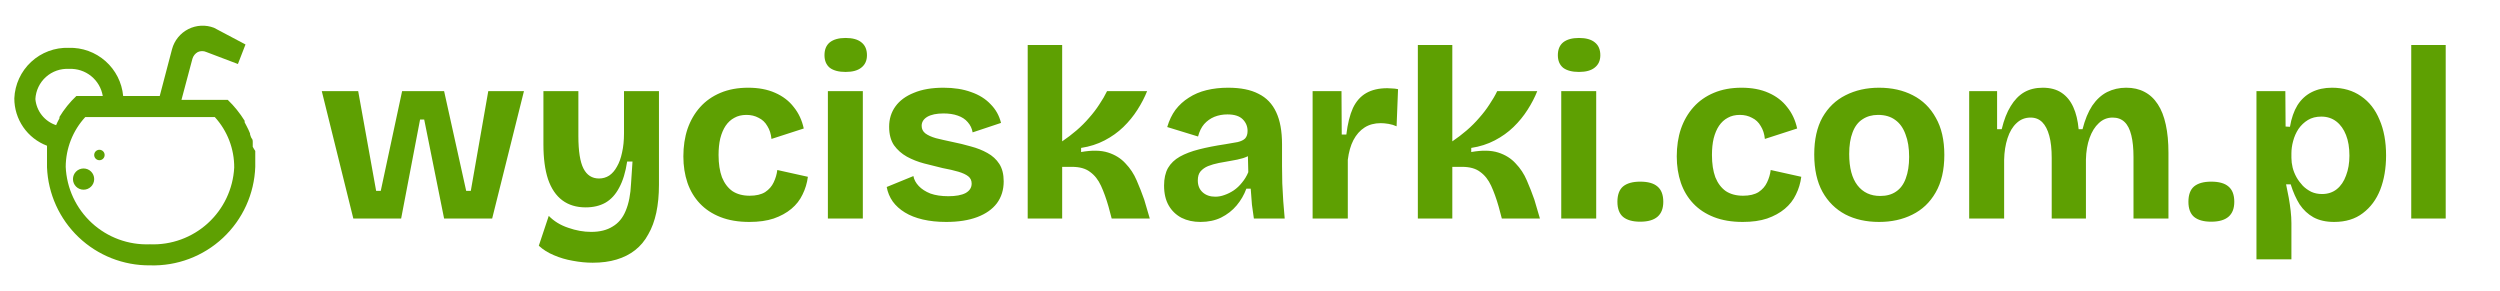
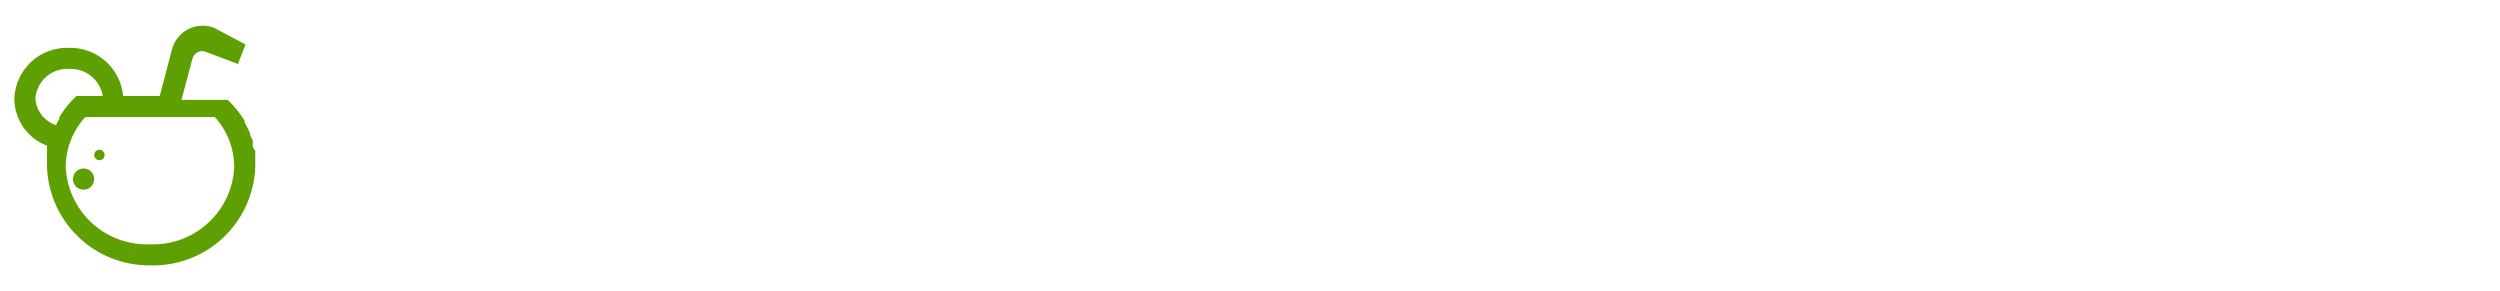
<svg xmlns="http://www.w3.org/2000/svg" width="386" height="45" viewBox="0.0 0.0 412.0 48.0" fill="none">
  <path d="M13.773 31.247C14.739 31.247 15.522 30.464 15.522 29.498C15.522 28.532 14.739 27.749 13.773 27.749C12.807 27.749 12.023 28.532 12.023 29.498C12.023 30.464 12.807 31.247 13.773 31.247Z" fill="#5EA002" />
  <path d="M16.383 26.388C16.858 26.388 17.244 26.003 17.244 25.527C17.244 25.052 16.858 24.666 16.383 24.666C15.907 24.666 15.522 25.052 15.522 25.527C15.522 26.003 15.907 26.388 16.383 26.388Z" fill="#5EA002" />
  <path fill-rule="evenodd" clip-rule="evenodd" d="M42.068 26.777V26.527C42.079 26.277 42.079 26.027 42.068 25.777V24.861C41.912 24.64 41.773 24.408 41.651 24.167V23.417C41.651 23.167 41.651 22.945 41.429 22.723C41.338 22.526 41.264 22.321 41.207 22.112V21.973C41.101 21.766 41.008 21.553 40.929 21.334C40.847 21.144 40.754 20.959 40.651 20.779L40.318 20.14V19.89C39.54 18.632 38.607 17.475 37.541 16.447H29.905L31.71 9.672C31.848 9.199 32.167 8.799 32.599 8.561C32.821 8.459 33.062 8.406 33.307 8.406C33.551 8.406 33.793 8.459 34.015 8.561L39.208 10.533L40.457 7.312L35.264 4.563C34.581 4.301 33.85 4.185 33.12 4.223C32.389 4.262 31.674 4.454 31.022 4.786C30.37 5.119 29.795 5.585 29.335 6.154C28.875 6.723 28.539 7.382 28.351 8.089L26.323 15.809H20.298C20.094 13.592 19.053 11.537 17.387 10.062C15.72 8.586 13.554 7.801 11.329 7.867C9.038 7.792 6.809 8.625 5.13 10.186C3.45 11.746 2.454 13.907 2.36 16.197C2.358 17.891 2.873 19.546 3.835 20.94C4.798 22.334 6.162 23.401 7.747 24C7.762 24.231 7.762 24.463 7.747 24.694V25.555C7.736 25.805 7.736 26.055 7.747 26.305V27.554C7.92 31.925 9.788 36.056 12.955 39.072C16.122 42.089 20.339 43.754 24.713 43.715C29.167 43.857 33.496 42.227 36.749 39.181C40.003 36.136 41.915 31.925 42.068 27.471V26.777ZM24.713 40.244C21.179 40.387 17.733 39.122 15.13 36.728C12.528 34.333 10.981 31.004 10.829 27.471C10.848 24.435 11.996 21.515 14.05 19.28H35.403C37.48 21.555 38.62 24.53 38.597 27.61C38.41 31.119 36.847 34.412 34.249 36.777C31.65 39.142 28.224 40.388 24.713 40.244ZM5.831 16.308C5.867 15.617 6.039 14.938 6.338 14.313C6.637 13.688 7.056 13.128 7.572 12.666C8.089 12.204 8.691 11.849 9.346 11.621C10 11.393 10.693 11.297 11.385 11.338C12.697 11.273 13.989 11.692 15.013 12.516C16.037 13.34 16.722 14.512 16.938 15.809H12.579C11.504 16.828 10.57 17.986 9.802 19.252V19.474L9.469 20.113C9.383 20.274 9.309 20.441 9.247 20.612C8.319 20.307 7.501 19.737 6.894 18.972C6.288 18.207 5.918 17.281 5.831 16.308Z" fill="#5EA002" />
-   <path d="M58.228 36L53.028 15H59.028L61.988 31.44H62.748L66.268 15H73.188L76.828 31.44H77.588L80.468 15H86.348L81.108 36H73.188L69.908 19.68H69.228L66.108 36H58.228ZM97.676 43.28C96.609 43.28 95.516 43.173 94.396 42.96C93.303 42.773 92.263 42.467 91.276 42.04C90.316 41.64 89.49 41.12 88.796 40.48L90.436 35.56C91.29 36.44 92.356 37.093 93.636 37.52C94.916 37.973 96.183 38.2 97.436 38.2C98.85 38.2 100.023 37.907 100.956 37.32C101.916 36.76 102.636 35.893 103.116 34.72C103.623 33.52 103.916 32.027 103.996 30.24L104.236 26.6H103.356C103.09 28.36 102.65 29.8 102.036 30.92C101.45 32.04 100.69 32.867 99.756 33.4C98.85 33.907 97.769 34.16 96.516 34.16C94.996 34.16 93.716 33.773 92.676 33C91.636 32.227 90.85 31.067 90.316 29.52C89.809 27.973 89.556 26.067 89.556 23.8V15H95.316V22.4C95.316 24.88 95.596 26.667 96.156 27.76C96.716 28.853 97.57 29.4 98.716 29.4C99.329 29.4 99.889 29.24 100.396 28.92C100.903 28.573 101.33 28.08 101.676 27.44C102.05 26.8 102.33 26.027 102.516 25.12C102.73 24.187 102.836 23.133 102.836 21.96V15H108.596V30.44C108.596 32.12 108.45 33.653 108.156 35.04C107.863 36.4 107.423 37.587 106.836 38.6C106.276 39.64 105.556 40.507 104.676 41.2C103.796 41.893 102.77 42.413 101.596 42.76C100.45 43.107 99.143 43.28 97.676 43.28ZM123.499 36.56C121.685 36.56 120.099 36.293 118.739 35.76C117.379 35.227 116.245 34.48 115.339 33.52C114.432 32.56 113.752 31.427 113.299 30.12C112.845 28.787 112.619 27.333 112.619 25.76C112.619 24.107 112.845 22.6 113.299 21.24C113.779 19.853 114.472 18.653 115.379 17.64C116.285 16.627 117.405 15.84 118.739 15.28C120.072 14.72 121.592 14.44 123.299 14.44C125.005 14.44 126.485 14.72 127.739 15.28C129.019 15.84 130.045 16.627 130.819 17.64C131.619 18.627 132.165 19.8 132.459 21.16L127.139 22.88C127.059 22.053 126.832 21.347 126.459 20.76C126.112 20.147 125.632 19.693 125.019 19.4C124.432 19.08 123.765 18.92 123.019 18.92C122.245 18.92 121.579 19.08 121.019 19.4C120.459 19.693 119.979 20.133 119.579 20.72C119.205 21.28 118.912 21.973 118.699 22.8C118.512 23.6 118.419 24.507 118.419 25.52C118.419 26.96 118.605 28.187 118.979 29.2C119.379 30.187 119.952 30.947 120.699 31.48C121.472 31.987 122.419 32.24 123.539 32.24C124.605 32.24 125.459 32.04 126.099 31.64C126.739 31.213 127.205 30.68 127.499 30.04C127.819 29.373 128.019 28.693 128.099 28L133.139 29.12C133.005 30.16 132.712 31.133 132.259 32.04C131.832 32.947 131.219 33.733 130.419 34.4C129.619 35.067 128.645 35.6 127.499 36C126.379 36.373 125.045 36.56 123.499 36.56ZM136.435 36V15H142.195V36H136.435ZM139.355 11.84C138.235 11.84 137.368 11.613 136.755 11.16C136.168 10.68 135.875 9.987 135.875 9.08C135.875 8.147 136.168 7.44 136.755 6.96C137.368 6.48 138.235 6.24 139.355 6.24C140.502 6.24 141.368 6.48 141.955 6.96C142.568 7.44 142.875 8.147 142.875 9.08C142.875 9.96 142.568 10.64 141.955 11.12C141.368 11.6 140.502 11.84 139.355 11.84ZM155.929 36.56C154.515 36.56 153.235 36.427 152.089 36.16C150.942 35.893 149.955 35.507 149.129 35C148.302 34.493 147.635 33.893 147.129 33.2C146.622 32.48 146.289 31.68 146.129 30.8L150.529 29C150.635 29.587 150.929 30.133 151.409 30.64C151.889 31.147 152.529 31.56 153.329 31.88C154.155 32.173 155.142 32.32 156.289 32.32C157.515 32.32 158.462 32.147 159.129 31.8C159.795 31.427 160.129 30.907 160.129 30.24C160.129 29.733 159.942 29.333 159.569 29.04C159.195 28.747 158.649 28.493 157.929 28.28C157.209 28.067 156.342 27.867 155.329 27.68C154.342 27.44 153.329 27.187 152.289 26.92C151.275 26.653 150.329 26.28 149.449 25.8C148.595 25.32 147.889 24.693 147.329 23.92C146.795 23.12 146.529 22.107 146.529 20.88C146.529 19.6 146.875 18.48 147.569 17.52C148.262 16.56 149.275 15.813 150.609 15.28C151.942 14.72 153.569 14.44 155.489 14.44C157.222 14.44 158.742 14.68 160.049 15.16C161.355 15.613 162.422 16.28 163.249 17.16C164.102 18.013 164.675 19.04 164.969 20.24L160.289 21.8C160.182 21.16 159.915 20.6 159.489 20.12C159.089 19.64 158.542 19.28 157.849 19.04C157.182 18.8 156.395 18.68 155.489 18.68C154.342 18.68 153.449 18.867 152.809 19.24C152.195 19.613 151.889 20.107 151.889 20.72C151.889 21.227 152.089 21.64 152.489 21.96C152.915 22.28 153.502 22.547 154.249 22.76C154.995 22.947 155.875 23.147 156.889 23.36C157.955 23.573 158.995 23.827 160.009 24.12C161.022 24.387 161.929 24.747 162.729 25.2C163.555 25.653 164.209 26.253 164.689 27C165.169 27.747 165.409 28.707 165.409 29.88C165.409 31.267 165.035 32.467 164.289 33.48C163.542 34.467 162.462 35.227 161.049 35.76C159.635 36.293 157.929 36.56 155.929 36.56ZM169.365 36V7.4H175.045V23.28C175.871 22.72 176.658 22.12 177.405 21.48C178.178 20.813 178.871 20.12 179.485 19.4C180.125 18.68 180.685 17.947 181.165 17.2C181.671 16.453 182.098 15.72 182.445 15H189.045C188.645 16.013 188.111 17.04 187.445 18.08C186.805 19.093 186.031 20.04 185.125 20.92C184.245 21.773 183.218 22.507 182.045 23.12C180.871 23.733 179.578 24.147 178.165 24.36V25.04C179.951 24.72 181.431 24.747 182.605 25.12C183.778 25.493 184.738 26.093 185.485 26.92C186.258 27.72 186.871 28.653 187.325 29.72C187.778 30.76 188.191 31.813 188.565 32.88L189.485 36H183.205L182.685 34.04C182.311 32.733 181.898 31.587 181.445 30.6C180.991 29.613 180.391 28.853 179.645 28.32C178.925 27.76 177.925 27.48 176.645 27.48H175.045V36H169.365ZM197.839 36.56C196.666 36.56 195.626 36.333 194.719 35.88C193.813 35.4 193.106 34.72 192.599 33.84C192.093 32.96 191.839 31.867 191.839 30.56C191.839 29.413 192.053 28.453 192.479 27.68C192.933 26.907 193.586 26.28 194.439 25.8C195.293 25.32 196.346 24.92 197.599 24.6C198.853 24.28 200.279 24 201.879 23.76C202.733 23.627 203.426 23.507 203.959 23.4C204.519 23.267 204.933 23.067 205.199 22.8C205.466 22.507 205.599 22.093 205.599 21.56C205.599 20.813 205.333 20.173 204.799 19.64C204.266 19.107 203.426 18.84 202.279 18.84C201.506 18.84 200.786 18.973 200.119 19.24C199.479 19.507 198.919 19.907 198.439 20.44C197.986 20.973 197.653 21.653 197.439 22.48L192.359 20.92C192.679 19.827 193.133 18.88 193.719 18.08C194.333 17.28 195.066 16.613 195.919 16.08C196.773 15.52 197.746 15.107 198.839 14.84C199.933 14.573 201.119 14.44 202.399 14.44C204.453 14.44 206.119 14.773 207.399 15.44C208.706 16.08 209.679 17.093 210.319 18.48C210.959 19.84 211.279 21.6 211.279 23.76V27.36C211.279 28.293 211.293 29.24 211.319 30.2C211.373 31.16 211.426 32.133 211.479 33.12C211.559 34.08 211.639 35.04 211.719 36H206.639C206.533 35.333 206.426 34.573 206.319 33.72C206.239 32.84 206.173 31.96 206.119 31.08H205.399C205.026 32.093 204.493 33.013 203.799 33.84C203.106 34.667 202.253 35.333 201.239 35.84C200.253 36.32 199.119 36.56 197.839 36.56ZM200.279 32.4C200.786 32.4 201.293 32.307 201.799 32.12C202.333 31.933 202.839 31.68 203.319 31.36C203.826 31.013 204.279 30.587 204.679 30.08C205.106 29.573 205.453 29 205.719 28.36L205.639 25L206.559 25.2C206.079 25.547 205.519 25.827 204.879 26.04C204.239 26.227 203.573 26.373 202.879 26.48C202.213 26.587 201.546 26.707 200.879 26.84C200.213 26.973 199.613 27.147 199.079 27.36C198.573 27.573 198.159 27.867 197.839 28.24C197.546 28.587 197.399 29.08 197.399 29.72C197.399 30.547 197.666 31.2 198.199 31.68C198.733 32.16 199.426 32.4 200.279 32.4ZM216.318 36V25.84V15H221.078L221.118 22.16H221.878C222.091 20.373 222.451 18.92 222.958 17.8C223.491 16.68 224.224 15.853 225.158 15.32C226.091 14.787 227.251 14.52 228.638 14.52C228.878 14.52 229.131 14.533 229.398 14.56C229.691 14.56 230.024 14.6 230.398 14.68L230.158 20.8C229.758 20.613 229.318 20.48 228.838 20.4C228.358 20.32 227.931 20.28 227.558 20.28C226.518 20.28 225.624 20.52 224.878 21C224.131 21.48 223.518 22.173 223.038 23.08C222.584 23.96 222.278 25.04 222.118 26.32V36H216.318ZM233.661 36V7.4H239.341V23.28C240.168 22.72 240.955 22.12 241.701 21.48C242.475 20.813 243.168 20.12 243.781 19.4C244.421 18.68 244.981 17.947 245.461 17.2C245.968 16.453 246.395 15.72 246.741 15H253.341C252.941 16.013 252.408 17.04 251.741 18.08C251.101 19.093 250.328 20.04 249.421 20.92C248.541 21.773 247.515 22.507 246.341 23.12C245.168 23.733 243.875 24.147 242.461 24.36V25.04C244.248 24.72 245.728 24.747 246.901 25.12C248.075 25.493 249.035 26.093 249.781 26.92C250.555 27.72 251.168 28.653 251.621 29.72C252.075 30.76 252.488 31.813 252.861 32.88L253.781 36H247.501L246.981 34.04C246.608 32.733 246.195 31.587 245.741 30.6C245.288 29.613 244.688 28.853 243.941 28.32C243.221 27.76 242.221 27.48 240.941 27.48H239.341V36H233.661ZM257.294 36V15H263.054V36H257.294ZM260.214 11.84C259.094 11.84 258.228 11.613 257.614 11.16C257.028 10.68 256.734 9.987 256.734 9.08C256.734 8.147 257.028 7.44 257.614 6.96C258.228 6.48 259.094 6.24 260.214 6.24C261.361 6.24 262.228 6.48 262.814 6.96C263.428 7.44 263.734 8.147 263.734 9.08C263.734 9.96 263.428 10.64 262.814 11.12C262.228 11.6 261.361 11.84 260.214 11.84ZM270.31 36.52C269.057 36.52 268.11 36.253 267.47 35.72C266.857 35.187 266.55 34.36 266.55 33.24C266.55 32.093 266.857 31.253 267.47 30.72C268.11 30.187 269.057 29.92 270.31 29.92C271.59 29.92 272.537 30.187 273.15 30.72C273.79 31.253 274.11 32.093 274.11 33.24C274.11 35.427 272.843 36.52 270.31 36.52ZM287.21 36.56C285.396 36.56 283.81 36.293 282.45 35.76C281.09 35.227 279.956 34.48 279.05 33.52C278.143 32.56 277.463 31.427 277.01 30.12C276.556 28.787 276.33 27.333 276.33 25.76C276.33 24.107 276.556 22.6 277.01 21.24C277.49 19.853 278.183 18.653 279.09 17.64C279.996 16.627 281.116 15.84 282.45 15.28C283.783 14.72 285.303 14.44 287.01 14.44C288.716 14.44 290.196 14.72 291.45 15.28C292.73 15.84 293.756 16.627 294.53 17.64C295.33 18.627 295.876 19.8 296.17 21.16L290.85 22.88C290.77 22.053 290.543 21.347 290.17 20.76C289.823 20.147 289.343 19.693 288.73 19.4C288.143 19.08 287.476 18.92 286.73 18.92C285.956 18.92 285.29 19.08 284.73 19.4C284.17 19.693 283.69 20.133 283.29 20.72C282.916 21.28 282.623 21.973 282.41 22.8C282.223 23.6 282.13 24.507 282.13 25.52C282.13 26.96 282.316 28.187 282.69 29.2C283.09 30.187 283.663 30.947 284.41 31.48C285.183 31.987 286.13 32.24 287.25 32.24C288.316 32.24 289.17 32.04 289.81 31.64C290.45 31.213 290.916 30.68 291.21 30.04C291.53 29.373 291.73 28.693 291.81 28L296.85 29.12C296.716 30.16 296.423 31.133 295.97 32.04C295.543 32.947 294.93 33.733 294.13 34.4C293.33 35.067 292.356 35.6 291.21 36C290.09 36.373 288.756 36.56 287.21 36.56ZM309.666 36.56C307.559 36.56 305.706 36.147 304.106 35.32C302.506 34.467 301.253 33.227 300.346 31.6C299.439 29.947 298.986 27.893 298.986 25.44C298.986 22.987 299.439 20.947 300.346 19.32C301.279 17.693 302.546 16.48 304.146 15.68C305.773 14.853 307.613 14.44 309.666 14.44C311.773 14.44 313.626 14.853 315.226 15.68C316.853 16.507 318.119 17.747 319.026 19.4C319.959 21.027 320.426 23.067 320.426 25.52C320.426 28 319.946 30.067 318.986 31.72C318.053 33.347 316.773 34.56 315.146 35.36C313.546 36.16 311.719 36.56 309.666 36.56ZM309.866 32.28C310.906 32.28 311.773 32.04 312.466 31.56C313.186 31.08 313.719 30.36 314.066 29.4C314.439 28.413 314.626 27.227 314.626 25.84C314.626 24.373 314.426 23.133 314.026 22.12C313.653 21.08 313.093 20.293 312.346 19.76C311.599 19.2 310.653 18.92 309.506 18.92C308.519 18.92 307.666 19.16 306.946 19.64C306.226 20.093 305.679 20.813 305.306 21.8C304.933 22.76 304.746 23.947 304.746 25.36C304.746 27.627 305.199 29.347 306.106 30.52C307.013 31.693 308.266 32.28 309.866 32.28ZM324.521 36V22.56V15H329.121V21.28H329.881C330.254 19.733 330.748 18.467 331.361 17.48C331.974 16.467 332.708 15.707 333.561 15.2C334.441 14.693 335.468 14.44 336.641 14.44C337.894 14.44 338.934 14.72 339.761 15.28C340.588 15.84 341.228 16.627 341.681 17.64C342.134 18.627 342.428 19.84 342.561 21.28H343.201C343.601 19.707 344.134 18.413 344.801 17.4C345.494 16.387 346.308 15.64 347.241 15.16C348.201 14.68 349.254 14.44 350.401 14.44C351.548 14.44 352.548 14.667 353.401 15.12C354.281 15.573 355.014 16.253 355.601 17.16C356.188 18.04 356.628 19.16 356.921 20.52C357.214 21.853 357.361 23.4 357.361 25.16V36H351.601V25.88C351.601 24.44 351.481 23.24 351.241 22.28C351.001 21.293 350.628 20.56 350.121 20.08C349.614 19.6 348.961 19.36 348.161 19.36C347.281 19.36 346.521 19.667 345.881 20.28C345.241 20.867 344.734 21.68 344.361 22.72C343.988 23.76 343.788 24.947 343.761 26.28V36H338.121V26.04C338.121 24.547 337.988 23.32 337.721 22.36C337.454 21.373 337.068 20.627 336.561 20.12C336.054 19.613 335.414 19.36 334.641 19.36C333.734 19.36 332.961 19.667 332.321 20.28C331.681 20.867 331.188 21.693 330.841 22.76C330.494 23.827 330.308 25.013 330.281 26.32V36H324.521ZM364.411 36.52C363.158 36.52 362.211 36.253 361.571 35.72C360.958 35.187 360.651 34.36 360.651 33.24C360.651 32.093 360.958 31.253 361.571 30.72C362.211 30.187 363.158 29.92 364.411 29.92C365.691 29.92 366.638 30.187 367.251 30.72C367.891 31.253 368.211 32.093 368.211 33.24C368.211 35.427 366.945 36.52 364.411 36.52ZM371.865 42.72V25.68V15H376.625L376.665 20.84L377.385 20.88C377.625 19.467 378.038 18.28 378.625 17.32C379.238 16.36 380.025 15.64 380.985 15.16C381.945 14.68 383.051 14.44 384.305 14.44C386.171 14.44 387.771 14.907 389.105 15.84C390.438 16.747 391.451 18.04 392.145 19.72C392.865 21.373 393.225 23.333 393.225 25.6C393.225 27.707 392.905 29.587 392.265 31.24C391.625 32.867 390.665 34.16 389.385 35.12C388.131 36.08 386.558 36.56 384.665 36.56C383.331 36.56 382.198 36.307 381.265 35.8C380.358 35.293 379.598 34.587 378.985 33.68C378.398 32.747 377.905 31.64 377.505 30.36H376.745C376.905 31.08 377.051 31.813 377.185 32.56C377.318 33.307 377.425 34.04 377.505 34.76C377.585 35.453 377.625 36.133 377.625 36.8V42.72H371.865ZM382.665 31.96C383.625 31.96 384.438 31.693 385.105 31.16C385.771 30.627 386.278 29.88 386.625 28.92C386.998 27.96 387.185 26.867 387.185 25.64C387.185 24.307 386.998 23.173 386.625 22.24C386.251 21.28 385.718 20.533 385.025 20C384.331 19.467 383.505 19.2 382.545 19.2C381.691 19.2 380.958 19.387 380.345 19.76C379.731 20.133 379.211 20.627 378.785 21.24C378.385 21.853 378.091 22.52 377.905 23.24C377.718 23.933 377.625 24.6 377.625 25.24V26C377.625 26.507 377.691 27.04 377.825 27.6C377.958 28.133 378.171 28.667 378.465 29.2C378.758 29.707 379.105 30.173 379.505 30.6C379.905 31 380.371 31.333 380.905 31.6C381.438 31.84 382.025 31.96 382.665 31.96ZM397.372 36V7.4H403.052V36H397.372Z" fill="#5EA002" />
</svg>